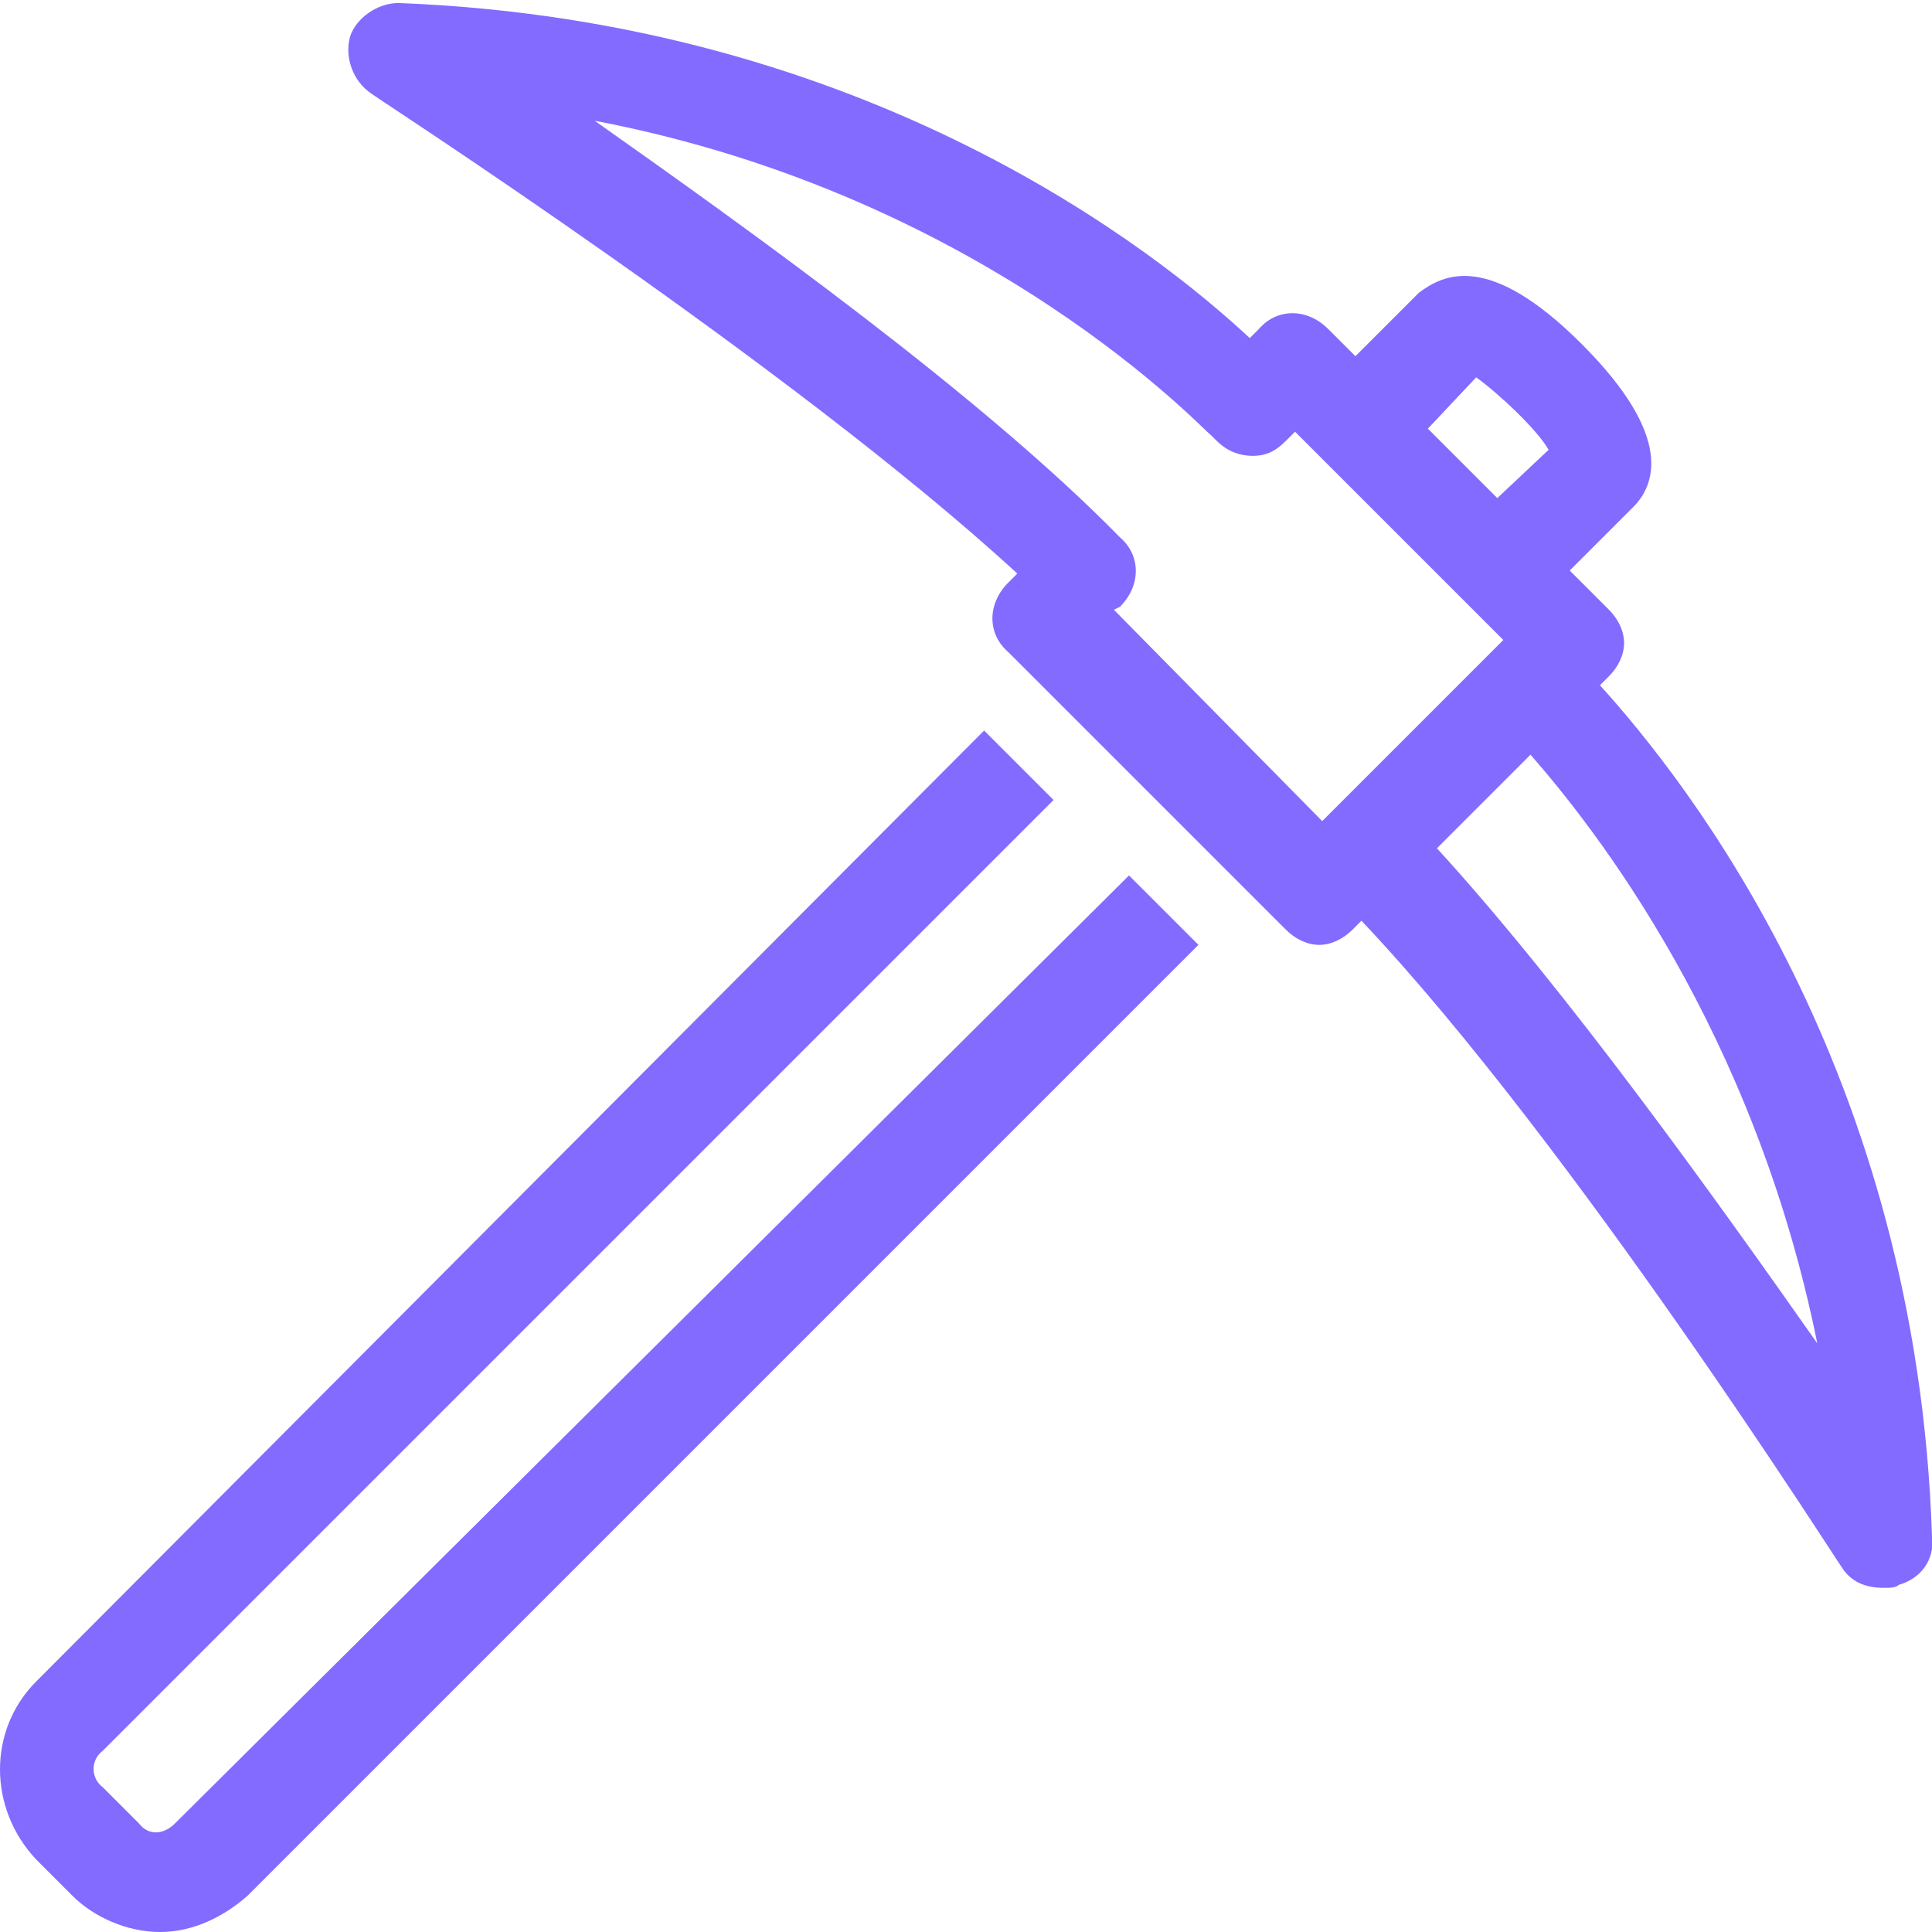
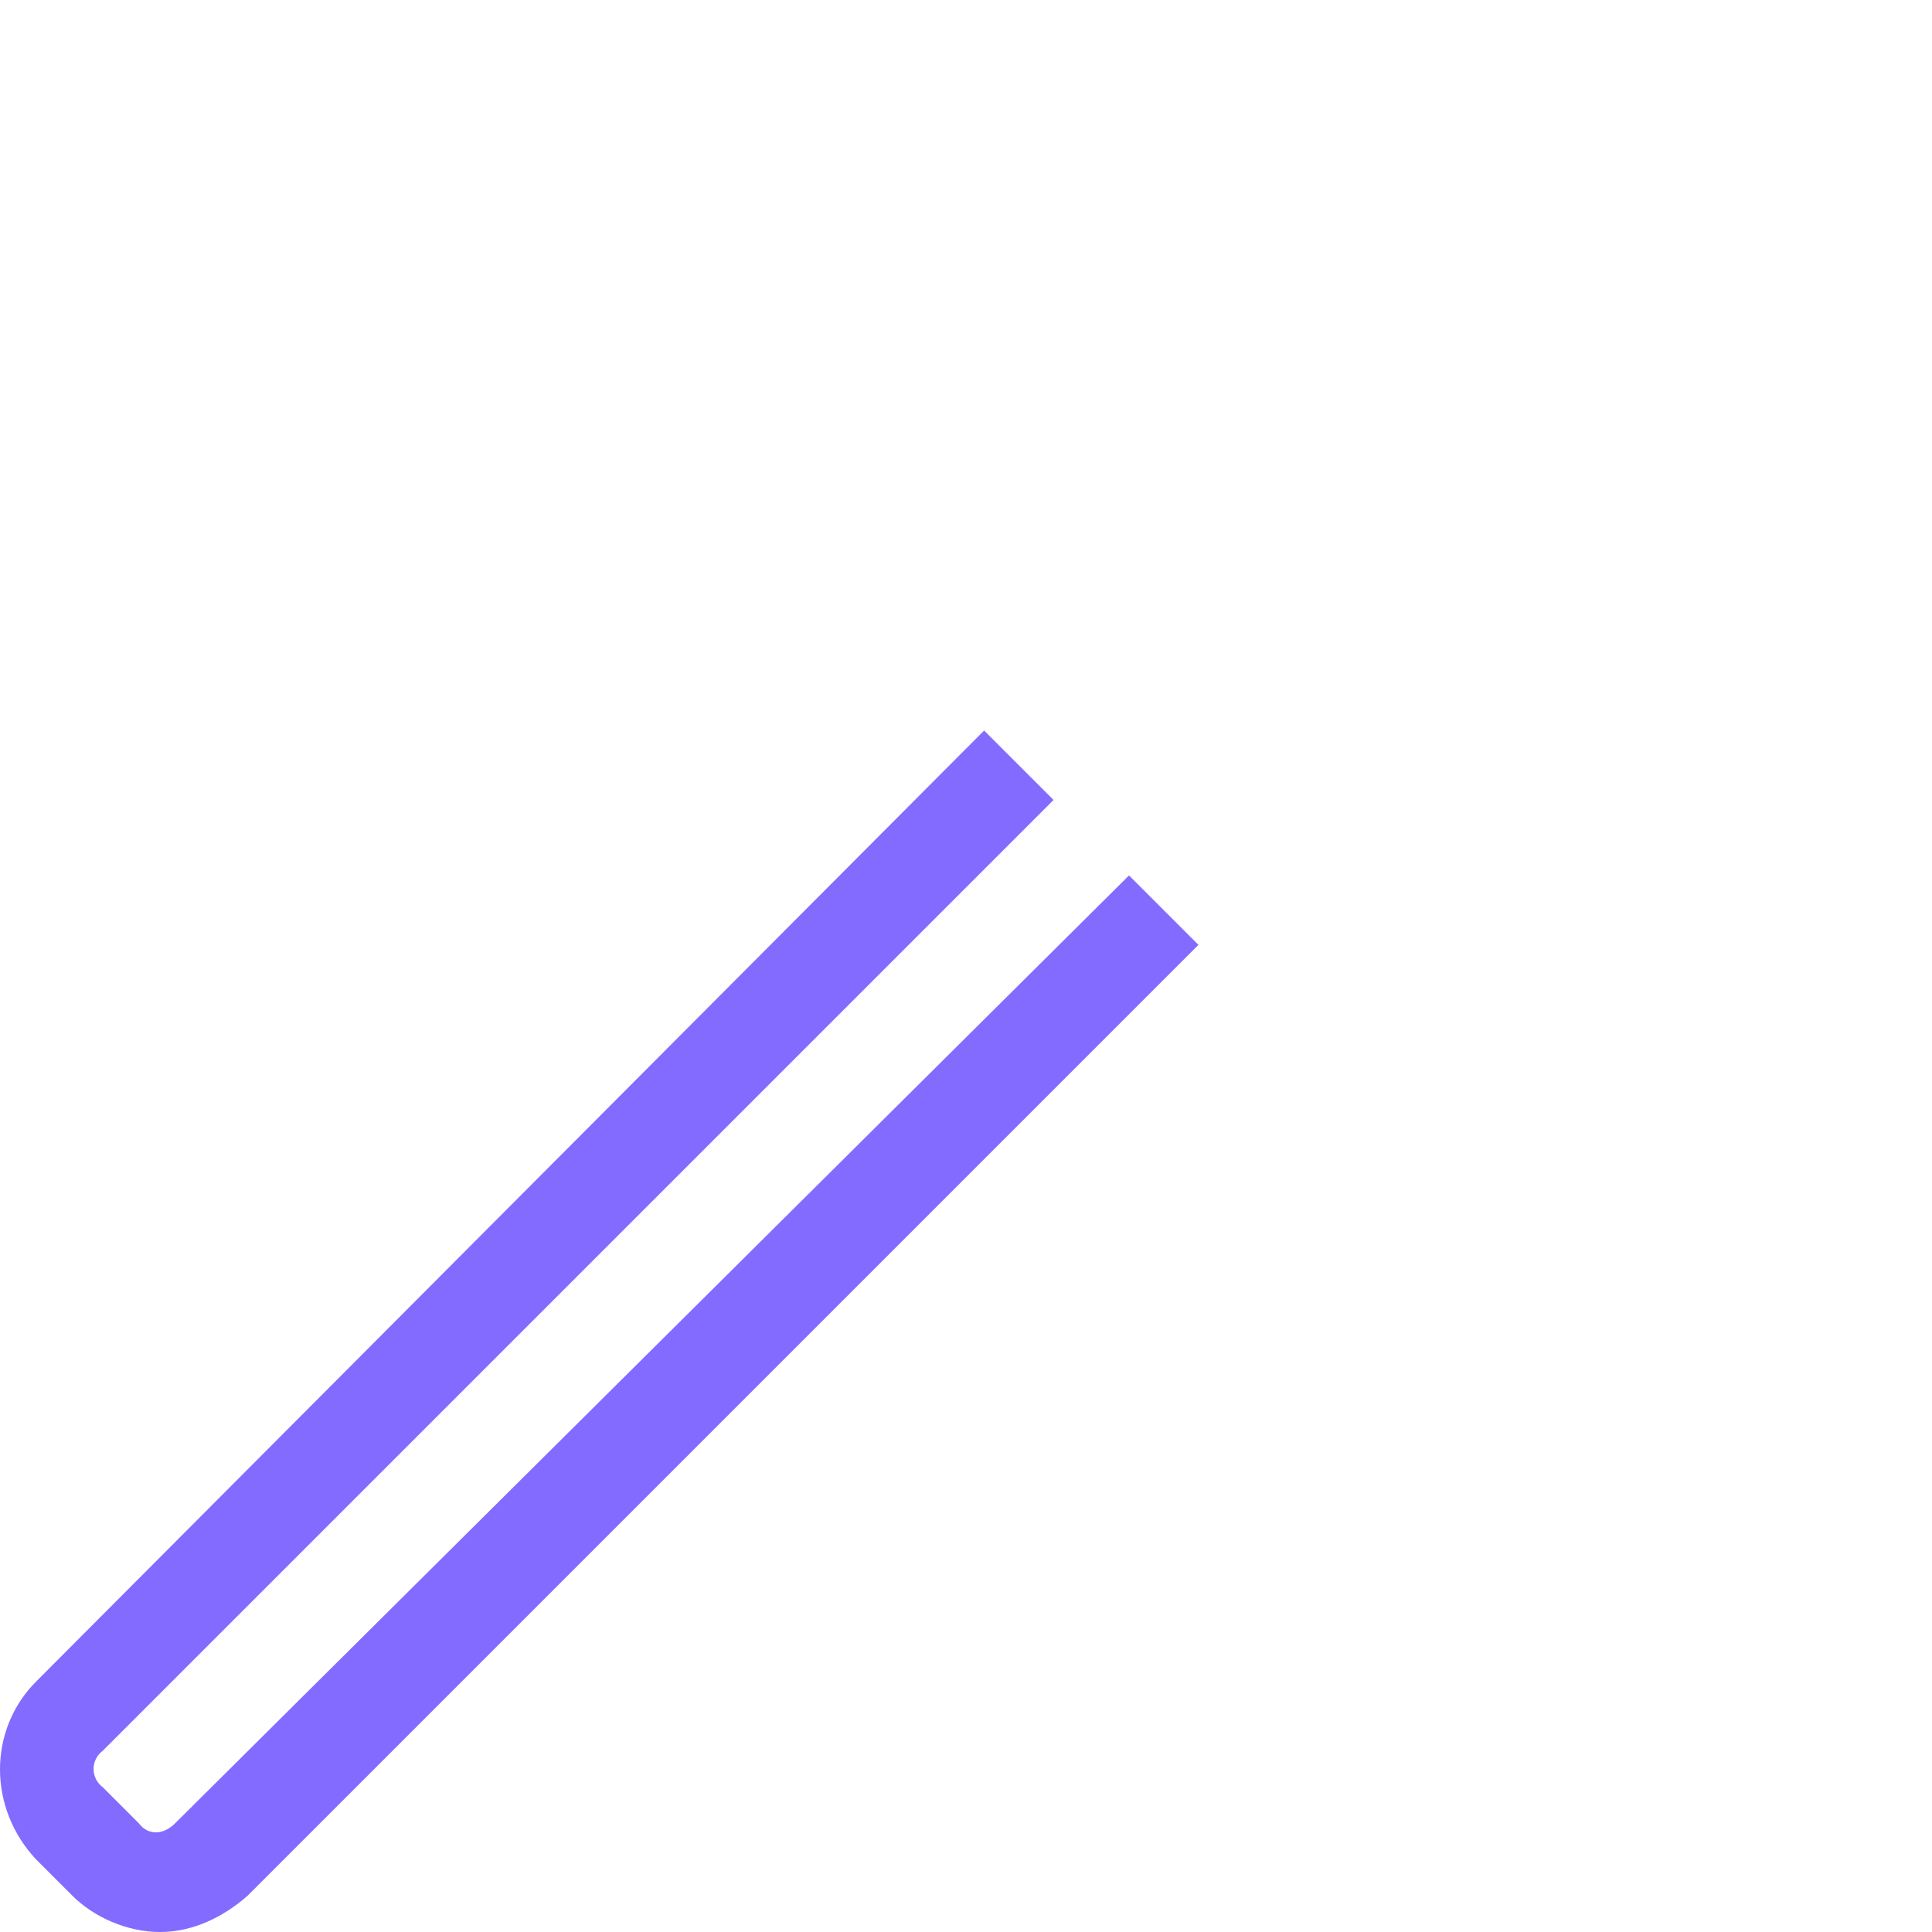
<svg xmlns="http://www.w3.org/2000/svg" version="1.1" width="32" height="32" viewBox="0 0 32 32" fill="#836BFF">
  <title>pickaxe-tool</title>
  <path d="M2.9 30.2c-0.2 0.2-0.45 0.2-0.6 0l-0.6-0.6c-0.2-0.15-0.2-0.45 0-0.6l15.75-15.75-1.15-1.15-15.7 15.75c-0.8 0.8-0.8 2.1 0 2.95l0.6 0.6c0.35 0.35 0.9 0.6 1.45 0.6s1.050-0.25 1.45-0.6l15.75-15.75-1.15-1.15-15.8 15.7z" />
-   <path d="M26.5 11.35l0.15-0.15c0.15-0.15 0.25-0.35 0.25-0.55s-0.1-0.4-0.25-0.55l-0.65-0.65 1.050-1.050c0.35-0.35 0.7-1.15-0.85-2.7s-2.3-1.15-2.7-0.85l-1.050 1.050-0.45-0.45c-0.35-0.35-0.85-0.35-1.15 0l-0.15 0.15c-1.5-1.4-6.3-5.25-14.1-5.55-0.35 0-0.7 0.25-0.8 0.55-0.1 0.35 0.050 0.75 0.35 0.95 0.050 0.050 6.95 4.5 10.7 7.95l-0.15 0.15c-0.35 0.35-0.35 0.85 0 1.15l4.6 4.6c0.15 0.15 0.35 0.25 0.55 0.25s0.4-0.1 0.55-0.25l0.15-0.15c3.5 3.7 7.9 10.65 7.95 10.7 0.15 0.25 0.4 0.35 0.7 0.35 0.1 0 0.2 0 0.25-0.050 0.35-0.1 0.6-0.4 0.55-0.8-0.25-7.7-4.050-12.5-5.5-14.1zM23.65 7.1l0.8-0.85c0.35 0.25 1 0.85 1.2 1.2l-0.85 0.8-1.15-1.15zM18.55 10.050c0.35-0.35 0.35-0.85 0-1.15-2.3-2.35-6.15-5.1-8.7-6.9 6.55 1.25 10.15 5.2 10.2 5.2l0.1 0.1c0.15 0.15 0.35 0.25 0.6 0.25s0.4-0.1 0.55-0.25l0.15-0.15 3.45 3.45-3 3-3.45-3.5 0.1-0.050zM25.35 12.5c1.050 1.2 3.7 4.55 4.75 9.75-1.65-2.35-4.15-5.85-6.3-8.2l1.55-1.55z" />
</svg>